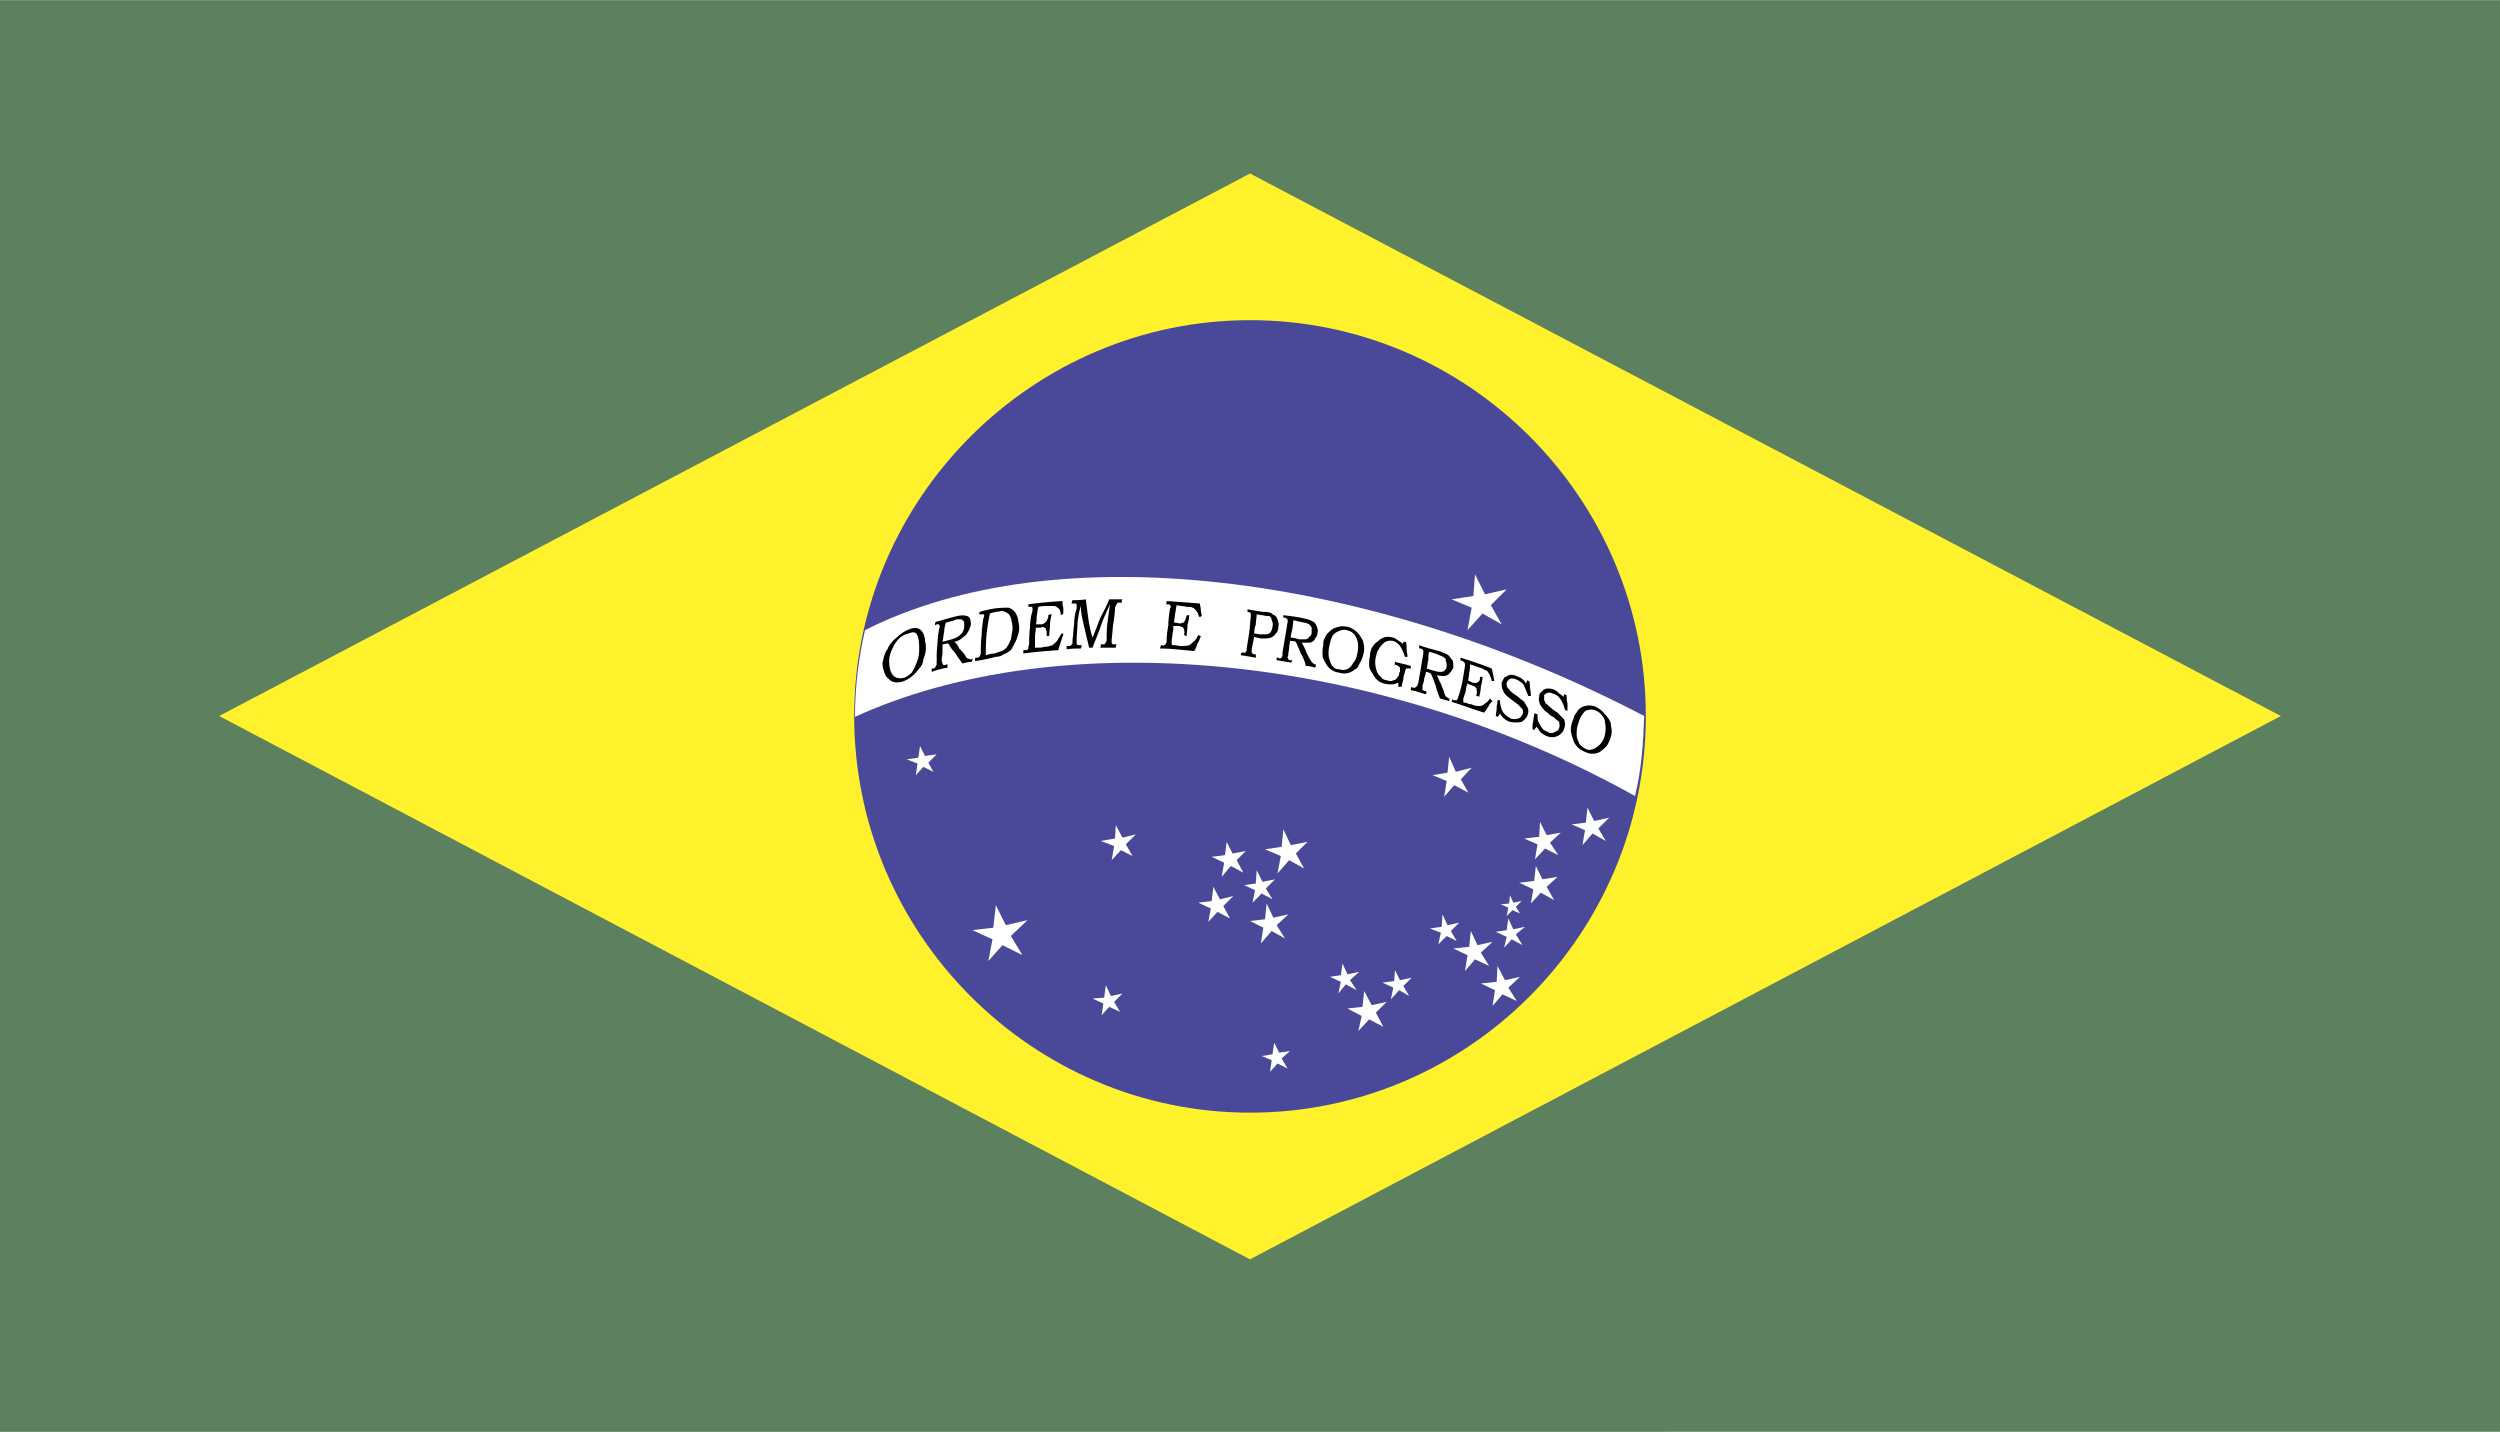
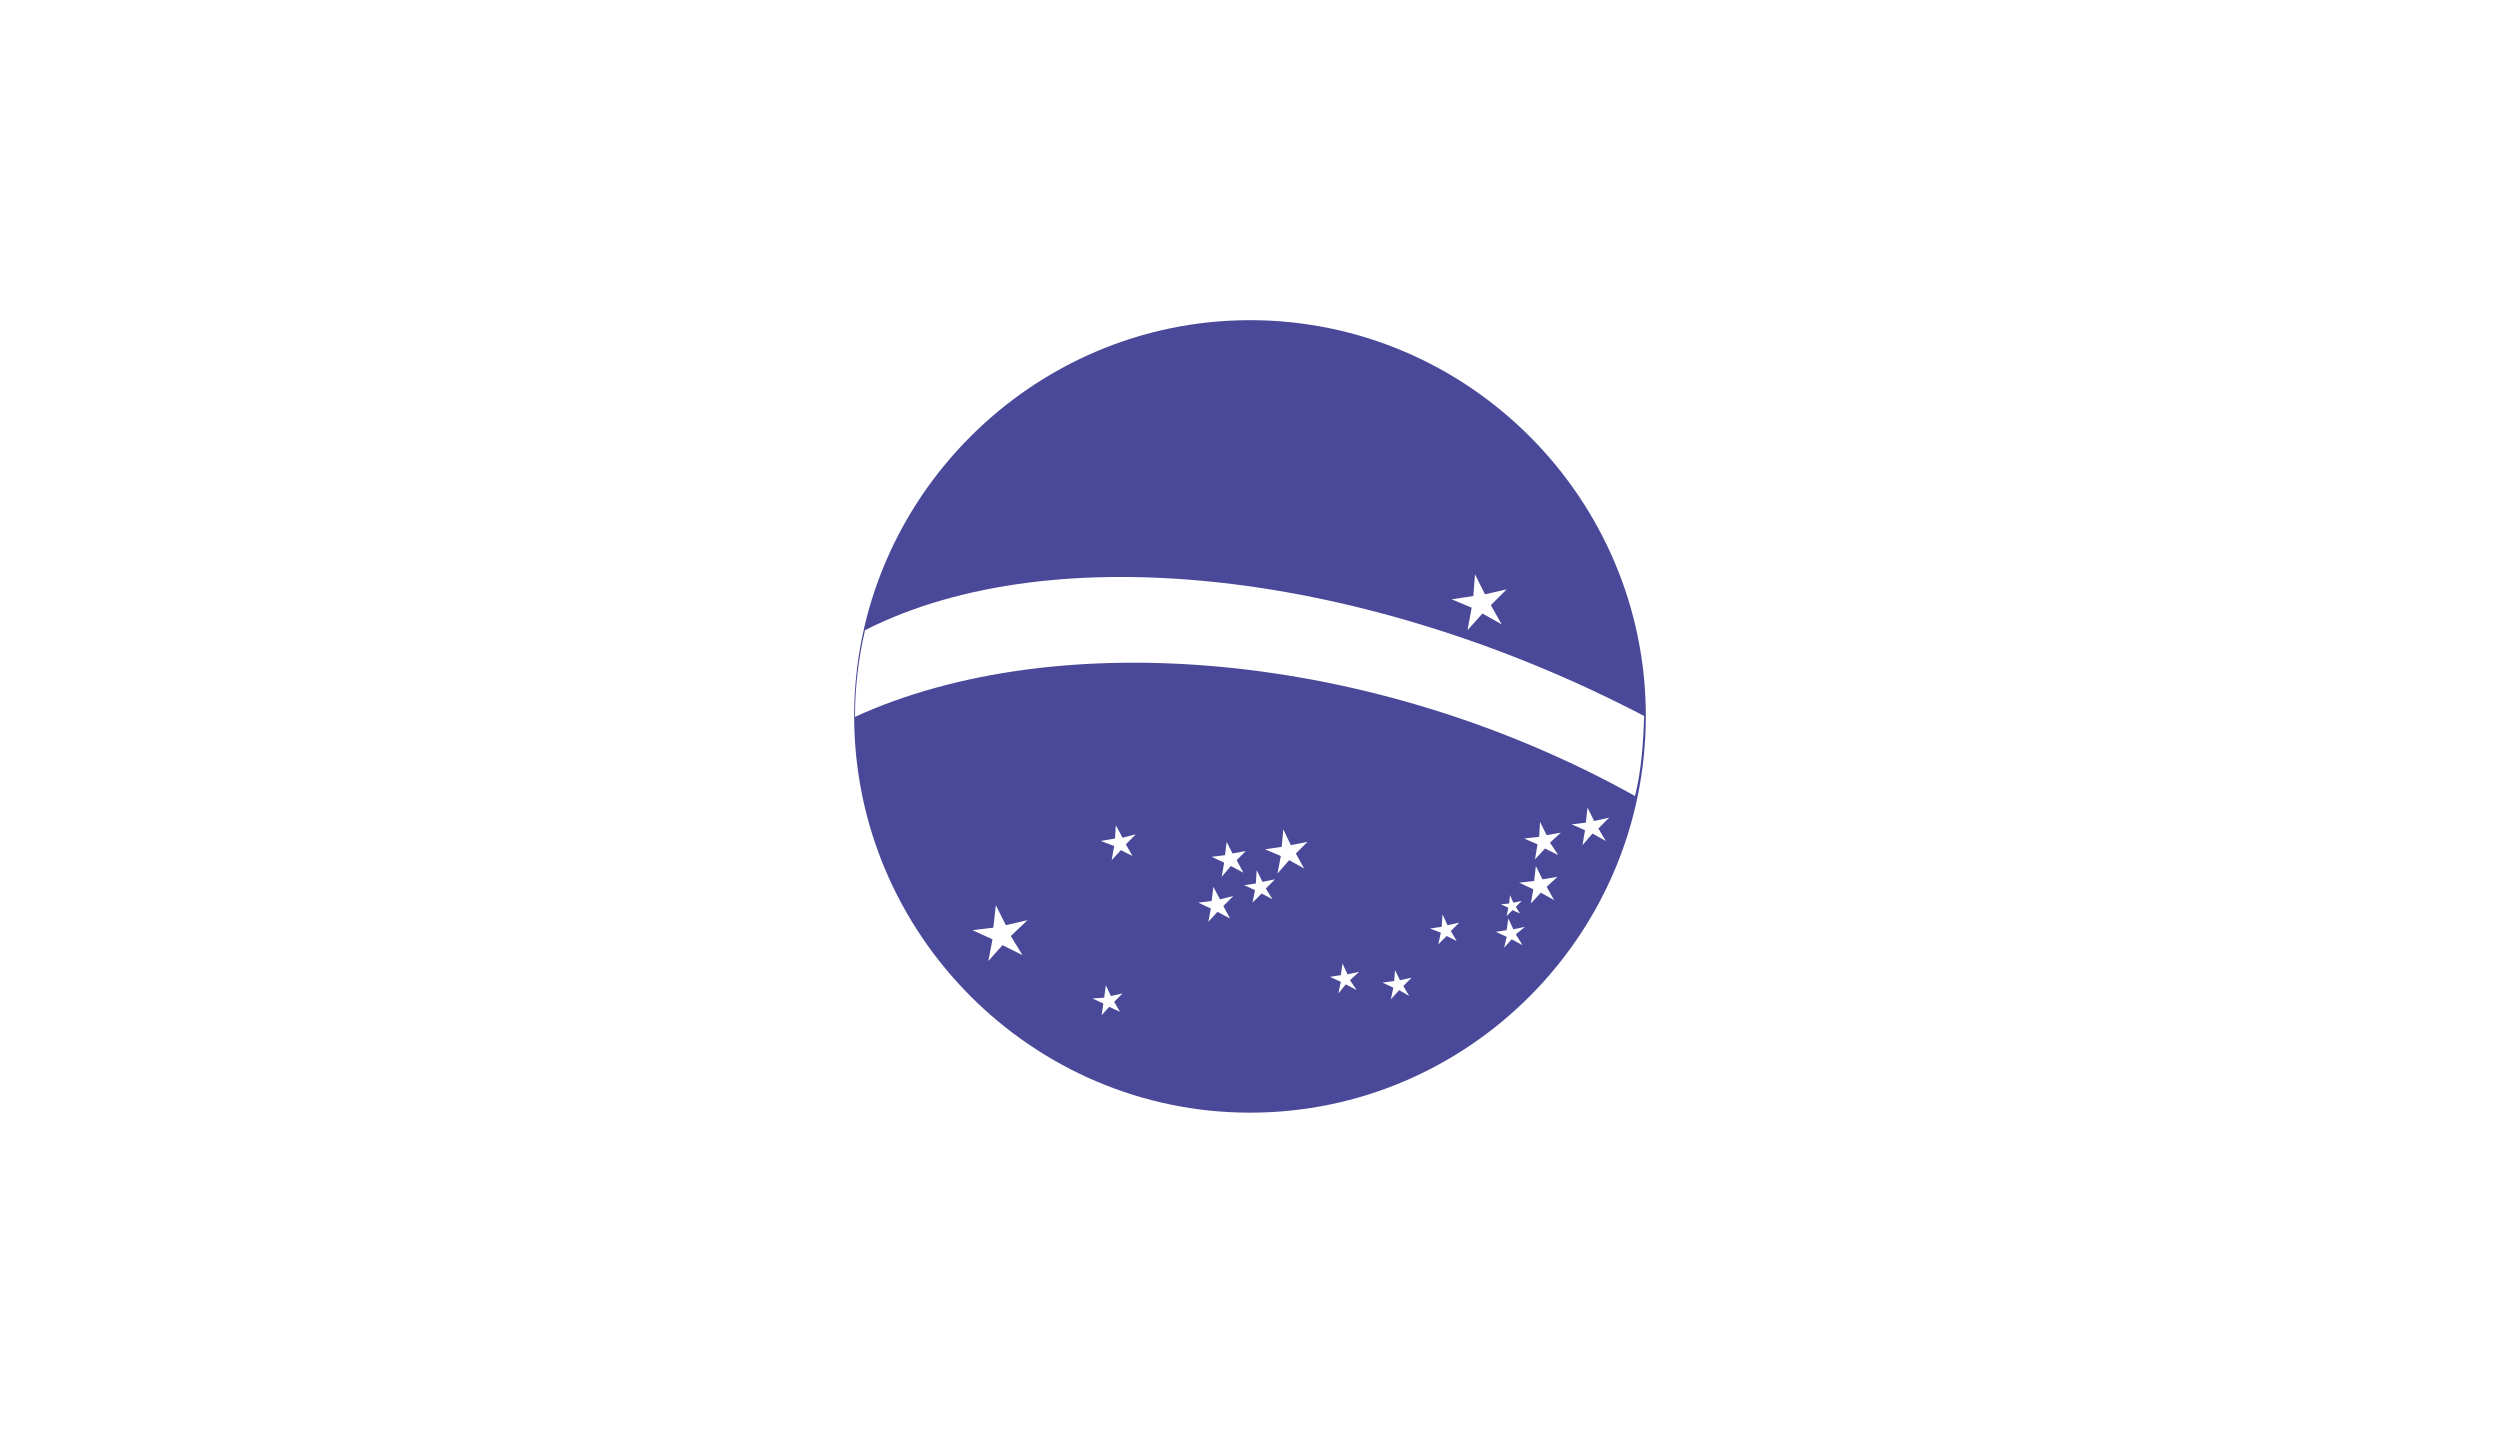
<svg xmlns="http://www.w3.org/2000/svg" width="2500" height="1432" viewBox="0 0 814.188 466.259">
  <g fill-rule="evenodd" clip-rule="evenodd">
-     <path fill="#5d805e" d="M0 0h814.188v466.259H0V0z" />
-     <path fill="#fff22d" d="m407.094 56.451 335.717 176.678L407.094 410.08 71.377 233.129 407.094 56.451z" />
    <path d="M407.094 104.216c71.106 0 128.913 58.079 128.913 128.913 0 71.106-57.807 129.185-128.913 129.185-70.834 0-128.913-58.078-128.913-129.185 0-70.834 58.079-128.913 128.913-128.913z" fill="#4a4999" />
    <path d="M532.479 259.184c-85.219-47.495-188.078-55.908-254.027-25.783 0-9.499 1.086-18.726 3.257-28.225 61.607-31.211 163.381-19.27 253.756 27.953-.272 8.142-.815 17.37-2.986 26.055zm-52.108-72.192 3.257 6.514 7.056-1.629-5.157 5.157 3.529 6.242-6.243-3.528-4.884 5.428 1.356-7.328-6.514-2.714 7.057-1.086.543-7.056zM324.318 294.736l3.257 6.514 7.056-1.629-5.428 5.157 3.8 6.243-6.514-3.257-4.613 5.156 1.356-7.057-6.513-2.985 6.785-.814.814-7.328zm39.081-26.053 2.171 4.07 4.343-1.085-3.257 3.257 2.171 3.799-3.8-1.9-2.985 3.257.814-4.614-4.342-1.628 4.614-.815.271-4.341zm-3.256 52.107 1.628 3.528 3.799-.814-2.714 2.715 1.9 3.257-3.527-1.629-2.443 2.714.543-3.8-3.529-1.628 3.8-.272.543-4.071zm77.076-7.056 1.629 3.529 3.798-.815-2.985 2.714 2.172 3.257-3.528-1.9-2.443 2.985.814-3.799-3.528-1.629 3.528-.543.543-3.799zm17.097 2.171 1.629 3.257 3.8-.814-2.714 2.714 1.9 3.256-3.257-1.899-2.714 2.985.814-3.8-3.528-1.627 3.8-.543.27-3.529zm15.471-18.183 1.628 3.528 3.8-.814-2.714 2.713 1.899 3.257-3.256-1.628-2.714 2.714.814-3.8-3.528-1.357 3.8-.543.271-4.07zm21.44 1.357 1.628 3.527 3.8-.814-2.985 2.443 2.171 3.529-3.529-1.901-2.442 2.714.814-3.527-3.528-1.629 3.528-.543.543-3.799zm.543-7.6 1.085 2.443 2.714-.543-1.899 1.9 1.356 2.171-2.442-1.086-1.9 1.901.543-2.714-2.443-1.086 2.714-.272.272-2.714zm8.413-9.499 2.171 4.343 4.885-.814-3.528 3.257 2.443 4.342-4.342-2.443-3.257 3.528.814-4.613-4.614-2.171 4.885-.543.543-4.886zm1.357-14.383 2.171 4.342 4.614-.814-3.528 3.257 2.714 4.07-4.343-2.171-3.256 3.529.814-4.885-4.343-1.901 4.886-.543.271-4.884zm15.47-4.614 2.171 4.342 4.885-1.085-3.529 3.528 2.443 4.071-4.342-2.443-3.257 3.8.814-4.885-4.342-1.9 4.614-.543.543-4.885zM399.495 274.11l1.9 3.8 4.342-.814-2.985 2.985 2.171 4.071-4.071-2.172-2.985 3.529.814-4.613-4.071-1.901 4.342-.543.543-4.342zm9.771 9.228 1.899 3.799 4.071-.814-2.986 2.986 2.172 3.528-3.528-1.9-2.986 2.985.815-4.07-3.529-1.629 3.8-.543.272-4.342zm8.684-13.299 2.443 5.157 5.427-1.086-3.799 3.8 2.713 4.885-4.884-2.714-3.8 4.342 1.086-5.699-5.157-2.171 5.428-.814.543-5.7zm-22.797 18.727 2.171 4.071 4.342-1.086-3.257 3.257 2.172 4.071-4.071-2.172-2.986 3.257.814-4.342-4.07-1.9 4.342-.543.543-4.613z" fill="#fff" />
-     <path fill="#fff" d="m471.958 246.428 2.171 4.884 5.156-1.356-3.527 3.8 2.442 4.342-4.614-2.443-3.257 3.8.815-5.157-4.615-1.9 4.886-.813.543-5.157zm-59.437 47.765 2.172 4.615 4.885-1.086-3.799 3.528 2.713 4.342-4.342-2.443-3.528 4.072.815-5.157-4.343-2.171 4.885-.542.542-5.158zm31.754 28.497 2.443 4.614 4.886-1.085-3.529 3.527 2.443 4.614-4.615-2.442-3.527 3.8 1.085-4.886-4.613-2.442 4.884-.543.543-5.157zm34.739-19.541 2.172 4.615 4.884-1.086-3.799 3.528 2.713 4.342-4.613-2.171-3.257 3.8.815-5.156-4.615-2.172 5.157-.542.543-5.158zm8.685 11.399 2.442 4.614 4.885-1.086-3.799 3.528 2.713 4.342-4.613-2.171-3.257 3.8.815-5.156-4.614-2.172 5.157-.542.271-5.157zm-188.078-71.649 1.629 3.257 3.799-.543-2.714 2.715 1.629 2.984-3.257-1.627-2.443 2.713.543-3.799-3.528-1.357 3.799-.543.543-3.8zm115.344 96.618 1.628 3.256 3.528-.543-2.714 2.443 1.9 3.257-3.257-1.628-2.443 2.714.543-3.8-3.256-1.358 3.528-.542.543-3.799z" />
-     <path d="M296.093 204.904c1.357-.543 2.171-.543 2.985-.271 1.086.543 1.629 1.357 1.9 2.442.272.543.272 1.086.272 1.629.271.814.271 1.356.271 2.442 0 1.085-.271 2.171-.814 3.528 0 1.085-.543 2.171-1.357 2.985-1.357 1.899-2.986 3.256-4.885 4.07-2.171.814-4.071.543-5.157-.814-.814-.542-1.085-1.357-1.357-2.171-.271-.814-.543-1.628-.543-2.985.271-.814.271-1.357.543-2.171s.543-1.628 1.085-2.171c.543-1.629 1.9-2.985 3.257-4.071 1.086-1.085 2.443-1.899 3.8-2.442zm-.271 1.357c-1.086.271-2.171.814-2.986 1.628a9.754 9.754 0 0 0-2.171 3.257c-.543 1.085-1.085 2.442-1.085 4.071s.271 2.714.542 3.528c.543 1.086 1.086 1.629 1.9 1.9a3.772 3.772 0 0 0 2.443 0c.814-.271 1.628-.814 2.442-1.628.543-.814 1.086-1.899 1.628-3.256s.814-2.714.814-4.071c0-1.628 0-2.714-.272-3.799-.271-1.085-.542-1.628-1.085-1.9-.542-.272-1.356-.001-2.17.27zm8.956-3.799c2.171-.543 4.614-1.357 7.056-1.9 1.357-.271 2.171-.271 2.985 0 .271 0 .814.271 1.086.814.271.814.271 1.357.271 2.171-.271.814-.542 1.628-1.085 2.442-.271.542-.814 1.085-1.628 1.628-.542.543-1.357 1.086-2.714 1.357.814.543 1.357 1.357 1.629 2.171.814.814 1.357 1.357 1.899 2.171.271.543.543.814.543.814.271.271.271.271.543.271.271.271.814.271 1.085.271 0 0 0-.271.271-.271 0 .542 0 .542-.271 1.085-1.085 0-1.9.272-2.985.543-.814-1.085-1.628-2.171-2.442-3.528-.814-.814-1.628-1.9-2.171-2.985-.814 0-1.357.271-1.899.271v2.714c0 .814-.271 1.628-.271 2.442 0 .542.271.814.271 1.085s.271.271.271.543c.271 0 .543 0 1.086-.271h.271v1.086c-1.899.271-3.528.814-5.156 1.356v-1.085h.271c.543 0 .814-.271.814-.271s.271-.271.271-.543c0 0 .271-.271.271-.543v-1.085c0-1.9 0-3.528.271-5.428 0-1.628.271-3.528.543-5.156.271-.543.271-.814 0-1.085v-.271h-.814c-.271.271-.543.271-.543.271-.001-.27-.001-.813.271-1.084zm3.256.271c-.271 1.085-.542 1.9-.542 2.986-.271 1.085-.271 2.171-.542 3.256 1.085-.271 1.899-.542 2.985-.814.814-.271 1.628-.543 1.9-.814.543-.271 1.086-.814 1.357-1.085.543-.814.814-1.357.814-2.171v-1.628l-.814-.814h-1.628c-1.358.541-2.444.813-3.53 1.084zm10.856-2.714c0-.271 0-.542.272-.814 1.628-.543 3.256-.814 4.613-1.086 2.443-.271 3.8-.271 4.614-.271 1.085.271 2.171 1.085 2.714 2.442.271.542.543 1.357.543 2.171.271.814.271 1.628.271 2.714-.271 1.085-.543 2.442-1.085 3.528-.543 1.085-1.086 2.171-1.629 2.985-.814.543-1.357 1.085-2.442 1.357-.542.543-1.628.814-2.442.814-2.171.543-4.342 1.085-6.785 1.357v-.814c.271-.271.271-.271.543-.271h.271c.271 0 .271 0 .542-.271.272-.271.272-.271.272-.543.271-.271.271-.543.271-1.085 0-1.9 0-3.528.271-5.428 0-1.628.271-3.528.542-5.428.271-.543.271-.814.271-1.085s-.271-.271-.542-.271c.001-.001-.542-.001-1.085-.001zm2.172 13.298c1.085-.271 1.9-.543 2.985-.543.271-.271.814-.271 1.357-.542.814-.271 1.085-.271 1.357-.543a3.27 3.27 0 0 0 1.357-1.357c.542-.814.814-1.357 1.085-2.171.271-1.086.271-1.9.543-2.985 0-1.086 0-1.9-.271-2.714 0-.543-.271-1.357-.542-1.9-.271-.543-.543-.814-1.086-1.085-.542-.271-1.085-.543-1.628-.543-.272 0-1.086.271-1.9.271-.814.271-1.357.271-1.9.543-.542 2.171-.814 4.342-1.085 6.513-.272 2.443-.272 4.885-.272 7.056zm13.84-16.554c3.8-.543 7.328-.814 11.128-1.086 0 .814 0 1.357.271 2.171v1.9c0 .271-.543.271-.814.542 0-.814-.271-1.357-.271-1.628-.271-.271-.543-.814-.814-.814-.271-.272-.814-.543-1.085-.543h-1.899c-1.086 0-2.171 0-3.257.271-.271.814-.271 1.9-.542 2.986 0 .814 0 1.9-.271 2.714h1.628c.543 0 1.085-.271 1.357-.543.271-.271.543-.542.814-1.085 0-.271.272-.543.272-1.085v-.271c.271-.271.814-.271 1.085-.271-.271 1.085-.543 2.443-.543 3.528s-.271 2.442-.271 3.528h-.814V205.449c-.271-.271-.271-.543-.271-.814-.271-.271-.543-.271-.543-.271-.271-.271-.542-.271-1.085 0h-1.628c0 1.086-.271 1.9-.271 2.714v3.528c0 .271 0 .271.271.271h.543c.814 0 1.357 0 2.171-.271 1.085 0 1.9-.271 2.714-.543.542-.542 1.085-.814 1.628-1.628.271-.543.814-1.357 1.357-2.171.272 0 .543 0 .543.271l-.814 2.443c-.271.814-.543 1.628-.814 2.714-3.799.271-7.599.543-11.398 1.085v-1.085h.543c.542 0 .814 0 .814-.271.271 0 .271-.271.271-.543 0 0 0-.543.272-1.086 0-1.628 0-3.528.271-5.428 0-1.899.271-3.799.814-5.428v-1.085l-.271-.272h-1.086c-.005-.274-.005-.545-.005-.816zm14.385-1.358c1.357 0 2.714 0 4.342-.271.271 2.171.543 4.343.814 6.242.271 2.171.814 4.343 1.357 6.242.814-1.899 1.628-4.071 2.442-6.242 1.086-2.171 2.171-4.071 2.986-6.242h4.342c-.271.271-.271.814-.271 1.086h-1.356c0 .271-.271.271-.271.543-.271.271-.271.542-.543 1.085 0 1.628-.271 3.256-.543 5.156-.271 1.628-.271 3.257-.542 5.157v1.085c0 .271.271.271.271.542h1.357c-.271.271-.271.814-.271 1.086h-5.157c.271-.271.271-.543.271-1.086h1.085c.271 0 .271-.271.271-.271l.271-.271c0-.271.271-.542.271-.814 0-1.9 0-3.8.271-5.7.271-2.171.543-4.071.814-5.97-1.085 2.442-2.171 4.613-2.985 7.056-.814 2.443-1.9 4.886-2.714 7.057h-1.085c-.543-2.171-1.086-4.614-1.628-6.785-.543-2.442-1.086-4.613-1.086-6.785-.542 1.628-.814 3.528-1.085 5.428 0 1.9-.271 3.799-.271 5.7v1.085c0 .271.271.271.271.542h1.357c0 .271 0 .543-.272 1.086-1.357 0-2.985 0-4.614.271v-1.086h.543c.272 0 .814 0 .814-.271.271 0 .271-.271.542-.542v-1.085c.271-1.9.271-3.528.543-5.157 0-1.9.271-3.528.814-5.157v-1.085c0-.271 0-.271-.271-.542h-1.357c.001-.272.001-.544.273-1.087zm30.668.272c3.528.271 7.328.543 10.856.814 0 .814.271 1.357.271 2.171 0 .543.272 1.357.272 1.9-.272.271-.543.271-.814.271-.271-.542-.271-1.085-.543-1.356-.271-.543-.543-.814-.814-1.086-.271-.271-.542-.542-.814-.542-.271-.272-1.085-.272-1.9-.272-1.085-.271-2.171-.271-3.257-.542-.271 1.085-.271 1.9-.542 2.985 0 .814-.271 1.628-.271 2.714.542 0 1.085 0 1.628.271.543 0 1.085-.271 1.357-.271.271-.271.542-.542.542-.814.272-.271.272-.814.543-1.357v-.271h.814c0 1.085-.271 2.171-.543 3.257 0 1.357-.271 2.442-.271 3.528-.271 0-.543-.271-.814-.271v-.543c.271-.271 0-.814 0-1.085s0-.543-.271-.543c0-.271-.271-.543-.542-.543s-.543-.271-1.086-.271h-1.628c0 .814 0 1.629-.271 2.443 0 .814-.271 1.628-.271 2.714v.814l.271.271h.814c.542 0 1.085.271 1.9.271 1.085 0 1.899 0 2.714-.271.543-.271 1.085-.814 1.628-1.356.542-.271.814-1.086 1.357-1.9.271 0 .543.271.814.271-.271.814-.542 1.629-1.085 2.443-.271.814-.543 1.628-1.085 2.442-3.528-.271-7.328-.814-11.127-.814 0-.271.271-.543.271-1.086h.271c.543.271.814 0 .814 0 .271 0 .542-.271.542-.542 0 0 .271-.271.271-.814 0-1.9.271-3.528.542-5.157 0-1.9.271-3.528.543-5.428.271-.271.271-.814.271-.814l-.543-.542h-1.085c.271-.275.271-.818.271-1.089zm26.325 2.714 4.885.814c1.899 0 2.985.271 3.257.814.814.271 1.357.814 1.628 1.628.271.814.543 1.628.271 2.442 0 1.086-.271 1.629-.813 2.171-.543.814-1.086 1.085-1.629 1.357-.814.271-1.899.271-3.257.271-.813-.271-1.628-.271-2.171-.543l-.814 4.071v.814c0 .271.271.542.271.542s.271.271.543.271h.543v1.086l-4.885-.814c0-.271 0-.543.271-.814h1.085c.271 0 .271-.271.271-.271.271-.271.271-.543.271-1.085.271-1.628.542-3.257.814-5.157.271-1.628.271-3.257.542-5.157v-.814c0-.271 0-.271-.271-.542l-.542-.271h-.271l.001-.813zm2.986 1.628c0 1.085-.271 2.171-.271 3.257-.271.814-.543 1.9-.543 2.985.543 0 1.357.271 1.899.271h2.442c.271-.271.814-.271 1.086-.813.271-.543.543-1.086.543-1.9.271-.542 0-1.356-.271-1.899 0-.543-.271-1.086-.814-1.357-.543 0-1.356 0-2.171-.271-.815-.001-1.357-.273-1.9-.273zm8.684.272c2.171.271 4.613.542 6.784 1.085 1.357.271 2.172.543 2.986 1.086.542.271.813.814 1.085 1.356.271.814.543 1.629.271 2.171 0 .814-.271 1.357-.814 1.9-.271.814-.813 1.085-1.628 1.357h-2.714c.543.814 1.085 1.9 1.356 2.714s.814 1.628 1.357 2.714c.271.271.271.542.543.813l.543.543c.271.271.542.271.542.271h.271c0 .271 0 .814-.271 1.086-.813-.271-1.899-.543-2.985-.543-.271-1.357-.813-2.714-1.628-4.071-.543-1.356-1.086-2.714-1.628-3.799-.543-.271-1.357-.271-1.9-.271 0 .542-.271 1.356-.271 2.171 0 .814-.271 1.357-.271 2.171 0 .543-.271.814-.271 1.086.271.271.271.543.271.543.271.271.543.271.814.271h.543c-.271.271-.271.542-.271.814l-4.885-.814v-.814h.542c.271.271.543.271.543.271.271 0 .271-.271.543-.271 0-.271 0-.271.271-.543v-1.085l.813-4.885c.271-1.357.543-3.257.814-4.885 0-.271.271-.542 0-.814 0-.271 0-.271-.271-.543 0 0-.271-.271-.543-.271h-.542l.001-.814zm3.257 1.628c0 1.085-.271 1.899-.271 2.714-.271 1.086-.543 1.899-.543 2.985.814 0 1.899.271 2.714.543h1.899c.543 0 1.086-.271 1.357-.814.543-.271.814-.814.814-1.357v-1.628c-.271-.543-.543-.814-.814-1.085-.543-.271-1.086-.543-1.629-.543-1.356-.272-2.442-.544-3.527-.815zm17.641 2.171c1.086.271 2.171.814 2.985 1.629a9.764 9.764 0 0 1 2.171 3.256c0 .543.271 1.085.271 1.9 0 .814 0 1.357-.271 2.171-.271 1.086-.543 1.9-1.086 2.714-.542 1.085-.813 1.9-1.628 2.171-1.629 1.357-3.257 1.628-5.156 1.085-2.172-.271-3.8-1.628-4.614-3.528-.543-.813-.814-1.628-.814-2.442 0-1.085 0-1.899.271-2.985 0-.814 0-1.356.271-1.899s.543-1.357 1.086-1.9c.814-.814 1.628-1.628 2.714-1.9 1.356-.544 2.442-.544 3.8-.272zm-.272 1.086c-.814-.271-1.9 0-2.442.271-.814.271-1.629.814-2.172 1.628-.542 1.086-.813 2.171-1.085 3.528s-.271 2.714 0 3.8c.271.814.543 1.899 1.085 2.442.543.814 1.357 1.085 2.442 1.085.543.271 1.357.271 2.172 0 .814-.271 1.628-1.085 2.171-2.171.814-.814 1.086-1.9 1.357-3.257s.271-2.714 0-3.799a5.243 5.243 0 0 0-1.357-2.443c-.543-.541-1.086-.813-2.171-1.084zm18.727 3.799h.543c.271.814.271 1.628.271 2.443 0 .814.271 1.628.271 2.442h-.814c-.542-1.628-1.085-2.714-1.628-3.528-.543-.814-1.357-1.357-2.171-1.628-1.357-.271-2.714 0-3.528 1.085-.543.543-1.086 1.086-1.357 1.9-.542.543-.542 1.357-.813 2.171a7.756 7.756 0 0 0 0 3.528c.271 1.085.542 2.171 1.356 2.714.543.814 1.357 1.357 2.172 1.357.542.271 1.085.271 1.628.271.543-.271 1.085-.271 1.356-.542s.543-.543.543-.814c.271 0 .543-.543.543-1.086 0-.271 0-.271.271-.543v-1.356l-.543-.543s-.543-.271-1.356-.543c.271-.271.271-.542.271-.814 1.9.543 3.529.814 5.157 1.357v.814h-1.357s-.271 0-.271.271c0 0-.272.271-.272.814-.271.814-.542 1.629-.542 2.443-.271 1.085-.543 1.9-.543 2.443h-1.086v-1.357c-.814.271-1.356.543-1.899.543-1.086 0-1.899 0-2.714-.271-1.629-.271-2.985-1.628-3.8-3.257-.543-.814-1.086-1.628-1.086-2.714s0-1.899.272-2.985c0-1.085.271-2.171.813-2.985s1.086-1.357 1.899-1.899c1.357-1.357 2.986-1.629 4.886-1.086.271 0 .542.271 1.085.543.271.271.814.543 1.086.814.271 0 .543.271.814.814 0-.544.271-.544.543-.816zm4.885 1.086c2.171.814 4.342 1.357 6.514 1.9 1.356.543 2.171.814 2.985 1.357.542.543.814 1.086 1.356 1.628.271.814.271 1.628.271 2.443-.271.542-.543 1.085-1.086 1.628-.271.543-.813.814-1.628 1.086-.813 0-1.628 0-2.714-.271.543.814.814 1.899 1.357 2.714.271.814.813 1.899 1.085 2.985.271.543.271.543.271.814.271.271.271.542.543.542.271.271.543.543.814.543h.271c-.271.271-.271.542-.271.814-1.086-.271-1.9-.543-2.985-.814-.543-1.357-1.086-2.714-1.357-4.071-.543-1.357-1.086-2.985-1.628-4.071-.543-.271-1.086-.543-1.629-.543 0 .814-.271 1.357-.543 2.171 0 .814-.271 1.628-.542 2.171v1.628c.271 0 .542.271 1.085.271 0 .271 0 .271.271.271 0 .271-.271.543-.271.814-1.628-.543-3.257-1.086-4.885-1.357 0-.543 0-.814.271-1.085l.271.271h.813s.271 0 .271-.271c.271 0 .271 0 .271-.271.271 0 .271-.271.543-1.086.271-1.628.543-2.985.814-4.613l.814-4.886v-.814c0-.272 0-.271-.271-.542-.271 0-.271-.271-.543-.271h-.543c.005-.542.005-.814.005-1.085zm3.256 2.171c-.271.814-.271 1.9-.271 2.714-.271.814-.271 1.9-.543 2.714.814.271 1.629.542 2.714.814.814.271 1.357.271 1.629.271.814 0 1.085 0 1.628-.542.271-.271.543-.814.543-1.357s0-1.085-.271-1.628c0-.542 0-.814-.543-1.085-.271-.271-.813-.543-1.628-.814-1.087-.545-2.173-.816-3.258-1.087zm10.314 1.9c3.256 1.085 6.784 2.171 10.041 3.528.271.542.271 1.356.543 2.171 0 .543.271 1.085.271 1.899h-.814c0-.542-.271-1.085-.543-1.628 0-.271-.271-.814-.543-1.086-.271-.542-.542-.814-1.085-.814-.271-.271-.814-.542-1.628-.814-1.086-.271-2.172-.814-3.258-1.086 0 1.086 0 1.628-.271 2.714 0 .814-.271 1.628-.271 2.714.542 0 .813.271 1.356.543.543 0 1.086.271 1.357 0 .271 0 .543-.271.813-.543.272-.271.272-.814.272-1.356h.813c0 1.085-.271 2.171-.543 3.257 0 1.085-.271 2.171-.543 3.256-.542-.271-.813-.271-1.085-.542.271 0 .271-.271.271-.271 0-.543.271-.814 0-1.086v-.814l-.543-.542c-.271-.271-.543-.271-1.086-.543-.271 0-.814-.271-1.356-.543-.271.814-.543 1.628-.543 2.442l-.814 2.443v1.085c0 .271.271.271.814.271.543.271 1.356.543 1.899.543 1.086.542 1.9.542 2.442.542.814 0 1.357-.271 1.9-.814.543-.271 1.085-.814 1.628-1.628l.814.814c-.543.543-1.086 1.086-1.357 1.9-.542.543-.813 1.357-1.356 1.9-3.528-1.085-7.057-2.443-10.585-3.528 0-.271.271-.543.271-.814.271 0 .271 0 .271.271h.814c.271 0 .271 0 .543-.271 0-.271.271-.542.271-.814.543-1.628 1.085-3.528 1.356-5.157.271-1.356.543-3.256.814-4.885v-.814c-.271-.271-.271-.543-.543-.543 0-.271-.271-.271-1.085-.542.278-.001.006-.544.278-.815zm21.711 7.327c.271.271.271.271.543.271.271.814.271 1.629.271 2.443.271.814.271 1.9.271 2.443h-.814c-.543-1.357-1.085-2.714-1.628-3.8-.814-.814-1.629-1.357-2.442-1.628-.543-.271-1.086-.271-1.357-.271-.543 0-.814.271-1.086.543-.271.271-.543.542-.543 1.085v.814c.271.542.543.814.814 1.085.271.543.814.814 1.357 1.357.814.543 1.628 1.085 2.171 1.628.271.271.814.542 1.356 1.085.272.543.543.814.814 1.357.271.543.543.814.543 1.357s0 1.086-.271 1.628c-.271.814-1.086 1.628-1.899 2.171-1.357.271-2.442.271-3.8 0-.814-.271-1.356-.543-1.899-1.086-.543-.271-.814-.814-1.357-1.628-.271.542-.543.813-.813 1.085-.271 0-.271-.271-.543-.271 0-.813.271-1.628.271-2.442 0-1.086.271-1.9.271-2.714h.813c0 1.086.271 2.171.543 2.986.271.814.814 1.357 1.357 1.899.271.271 1.085.814 1.628 1.085a3.77 3.77 0 0 0 2.442 0c.814-.271 1.086-.814 1.357-1.356a1.732 1.732 0 0 0 0-1.628c-.543-.543-1.086-1.357-1.9-1.9-.813-.543-1.356-1.086-2.171-1.628-1.086-.814-1.899-1.628-2.171-2.443-.543-1.085-.543-1.628-.543-2.714l.814-1.628c.543-.271.813-.542 1.628-.814s1.629 0 2.442.271c.543.271 1.357.542 1.9 1.085.542.271.814.814 1.085 1.357.274-.27.274-.813.546-1.084zm11.941 4.614c.271 0 .543.271.814.271 0 .814 0 1.628.271 2.714v2.442c-.271-.271-.543-.271-.814-.271-.271-1.357-.814-2.714-1.628-3.799-.543-.814-1.357-1.357-2.442-1.628-.543-.271-.814-.271-1.357-.271-.271 0-.814.271-1.086.543-.271 0-.271.543-.271.814v1.085c.271.271.271.814.543 1.086.543.271.814.814 1.629 1.357.543.543 1.356 1.085 2.171 1.628l1.086 1.085 1.085 1.086c0 .271.271.814.271 1.357s0 1.085-.271 1.628c-.271 1.086-1.085 1.9-2.171 2.442a4.024 4.024 0 0 1-3.528 0c-.814-.271-1.356-.813-1.899-1.085-.543-.543-.814-1.357-1.357-1.9-.271.271-.542.543-.814 1.086-.271-.271-.542-.271-.542-.271 0-.814 0-1.899.271-2.714 0-.814.271-1.629.271-2.442.272 0 .543 0 1.086.271 0 .813 0 1.628.271 2.442.543.813.814 1.628 1.357 2.171.271.543 1.085.814 1.628 1.086.814.543 1.629.543 2.442 0 .814-.271 1.357-.814 1.357-1.357.271-.543 0-1.356 0-1.899-.271-.271-1.086-.814-1.9-1.629-.813-.271-1.356-.813-1.899-1.356-1.357-.814-1.899-1.9-2.442-2.714-.271-.814-.543-1.629-.271-2.443 0-.814.271-1.357.814-1.628.271-.542.813-.814 1.628-1.085.543 0 1.357 0 2.171.271.814.272 1.357.814 1.9 1.357.543.271.813.543 1.356 1.085-.001-.272.27-.543.27-.815zm10.314 4.071c1.085.543 2.171 1.357 2.714 2.171 1.086 1.085 1.899 2.171 2.171 3.257 0 .813.271 1.628.271 2.171 0 .814 0 1.357-.271 2.172-.271 1.085-.814 2.171-1.356 2.984-.543.543-1.357 1.357-2.172 1.9-1.628.813-3.256.813-4.885 0-2.171-.814-3.528-2.443-4.071-4.614-.271-.813-.542-1.899-.542-2.714s.271-1.899.542-2.714c.271-.543.543-1.357.543-1.629.271-.542.814-1.085 1.086-1.628.542-.814 1.356-1.357 2.442-1.628s2.17-.271 3.528.272zm-.272 1.085a3.77 3.77 0 0 0-2.442 0c-.543 0-1.086.543-1.629 1.357-.543.542-1.086 1.899-1.356 2.985-.543 1.356-.543 2.442-.543 3.8 0 1.085.543 1.899.813 2.714.543.813 1.357 1.356 1.9 1.628.814.543 1.629.543 2.442.271.814-.271 1.629-.814 2.442-1.629.814-.813 1.357-1.899 1.629-3.256.271-1.357.271-2.715 0-3.8 0-1.086-.543-1.9-1.086-2.443-.542-.812-1.085-1.084-2.17-1.627z" />
  </g>
</svg>